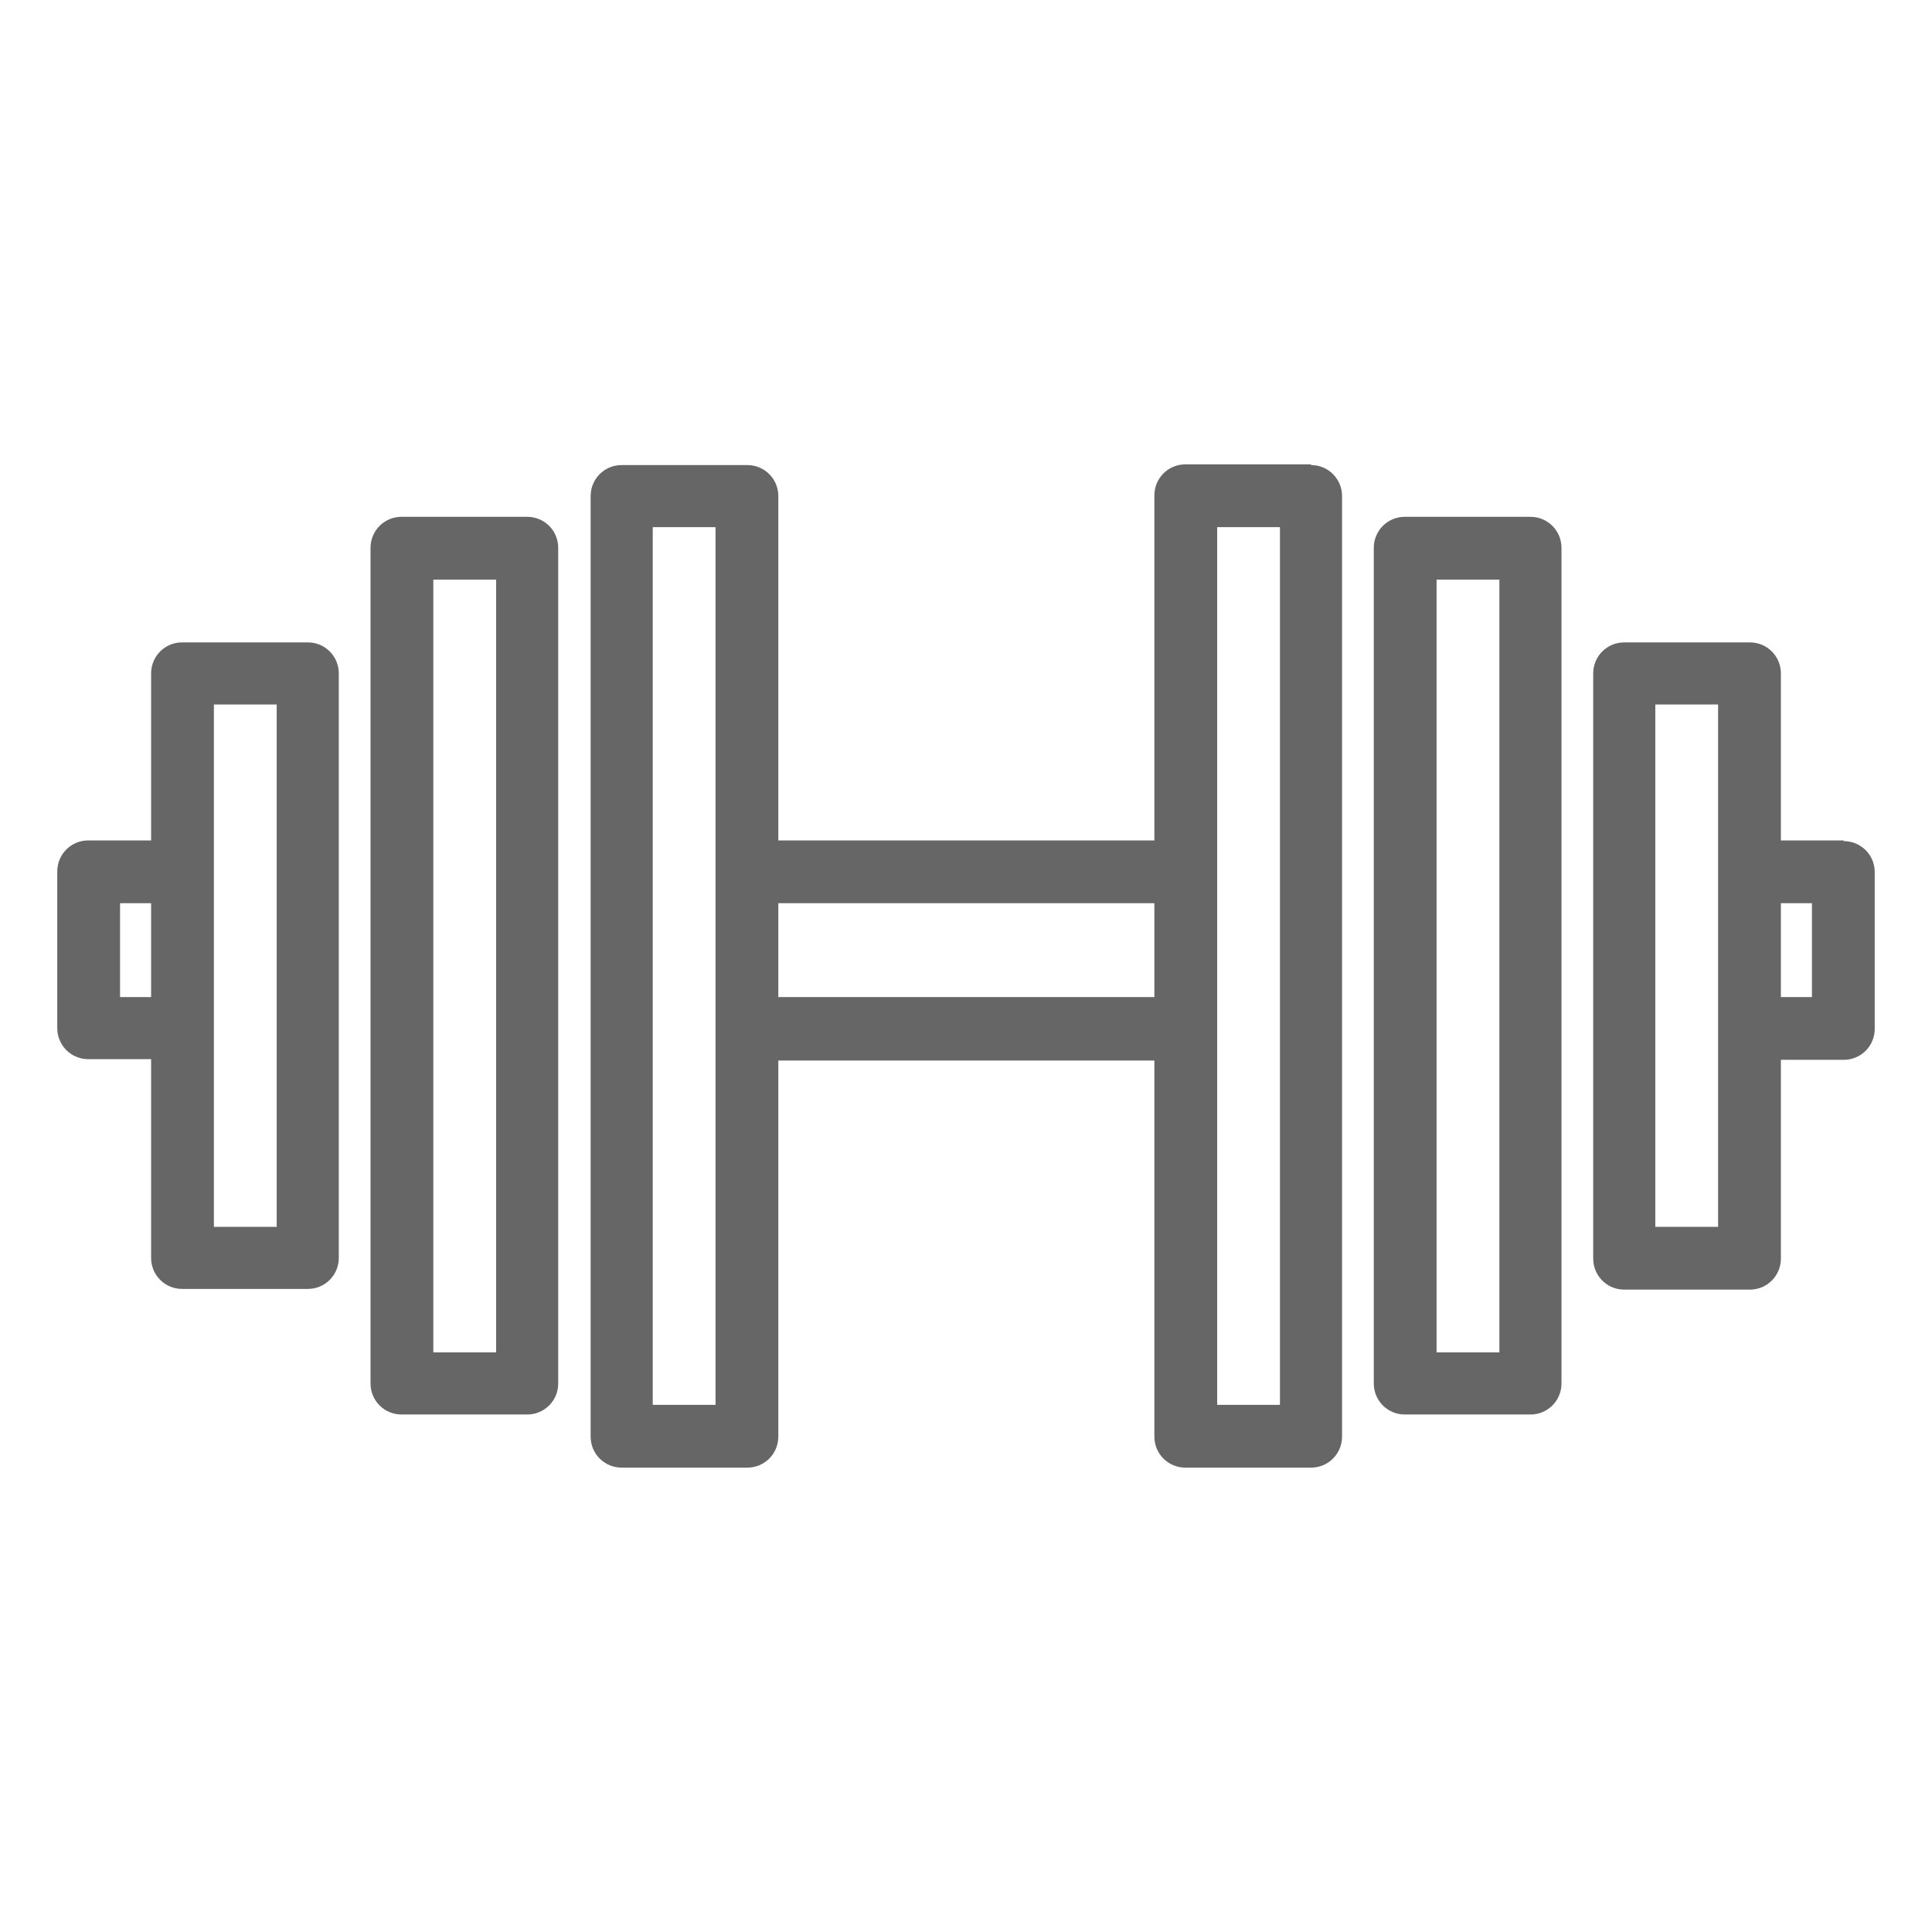
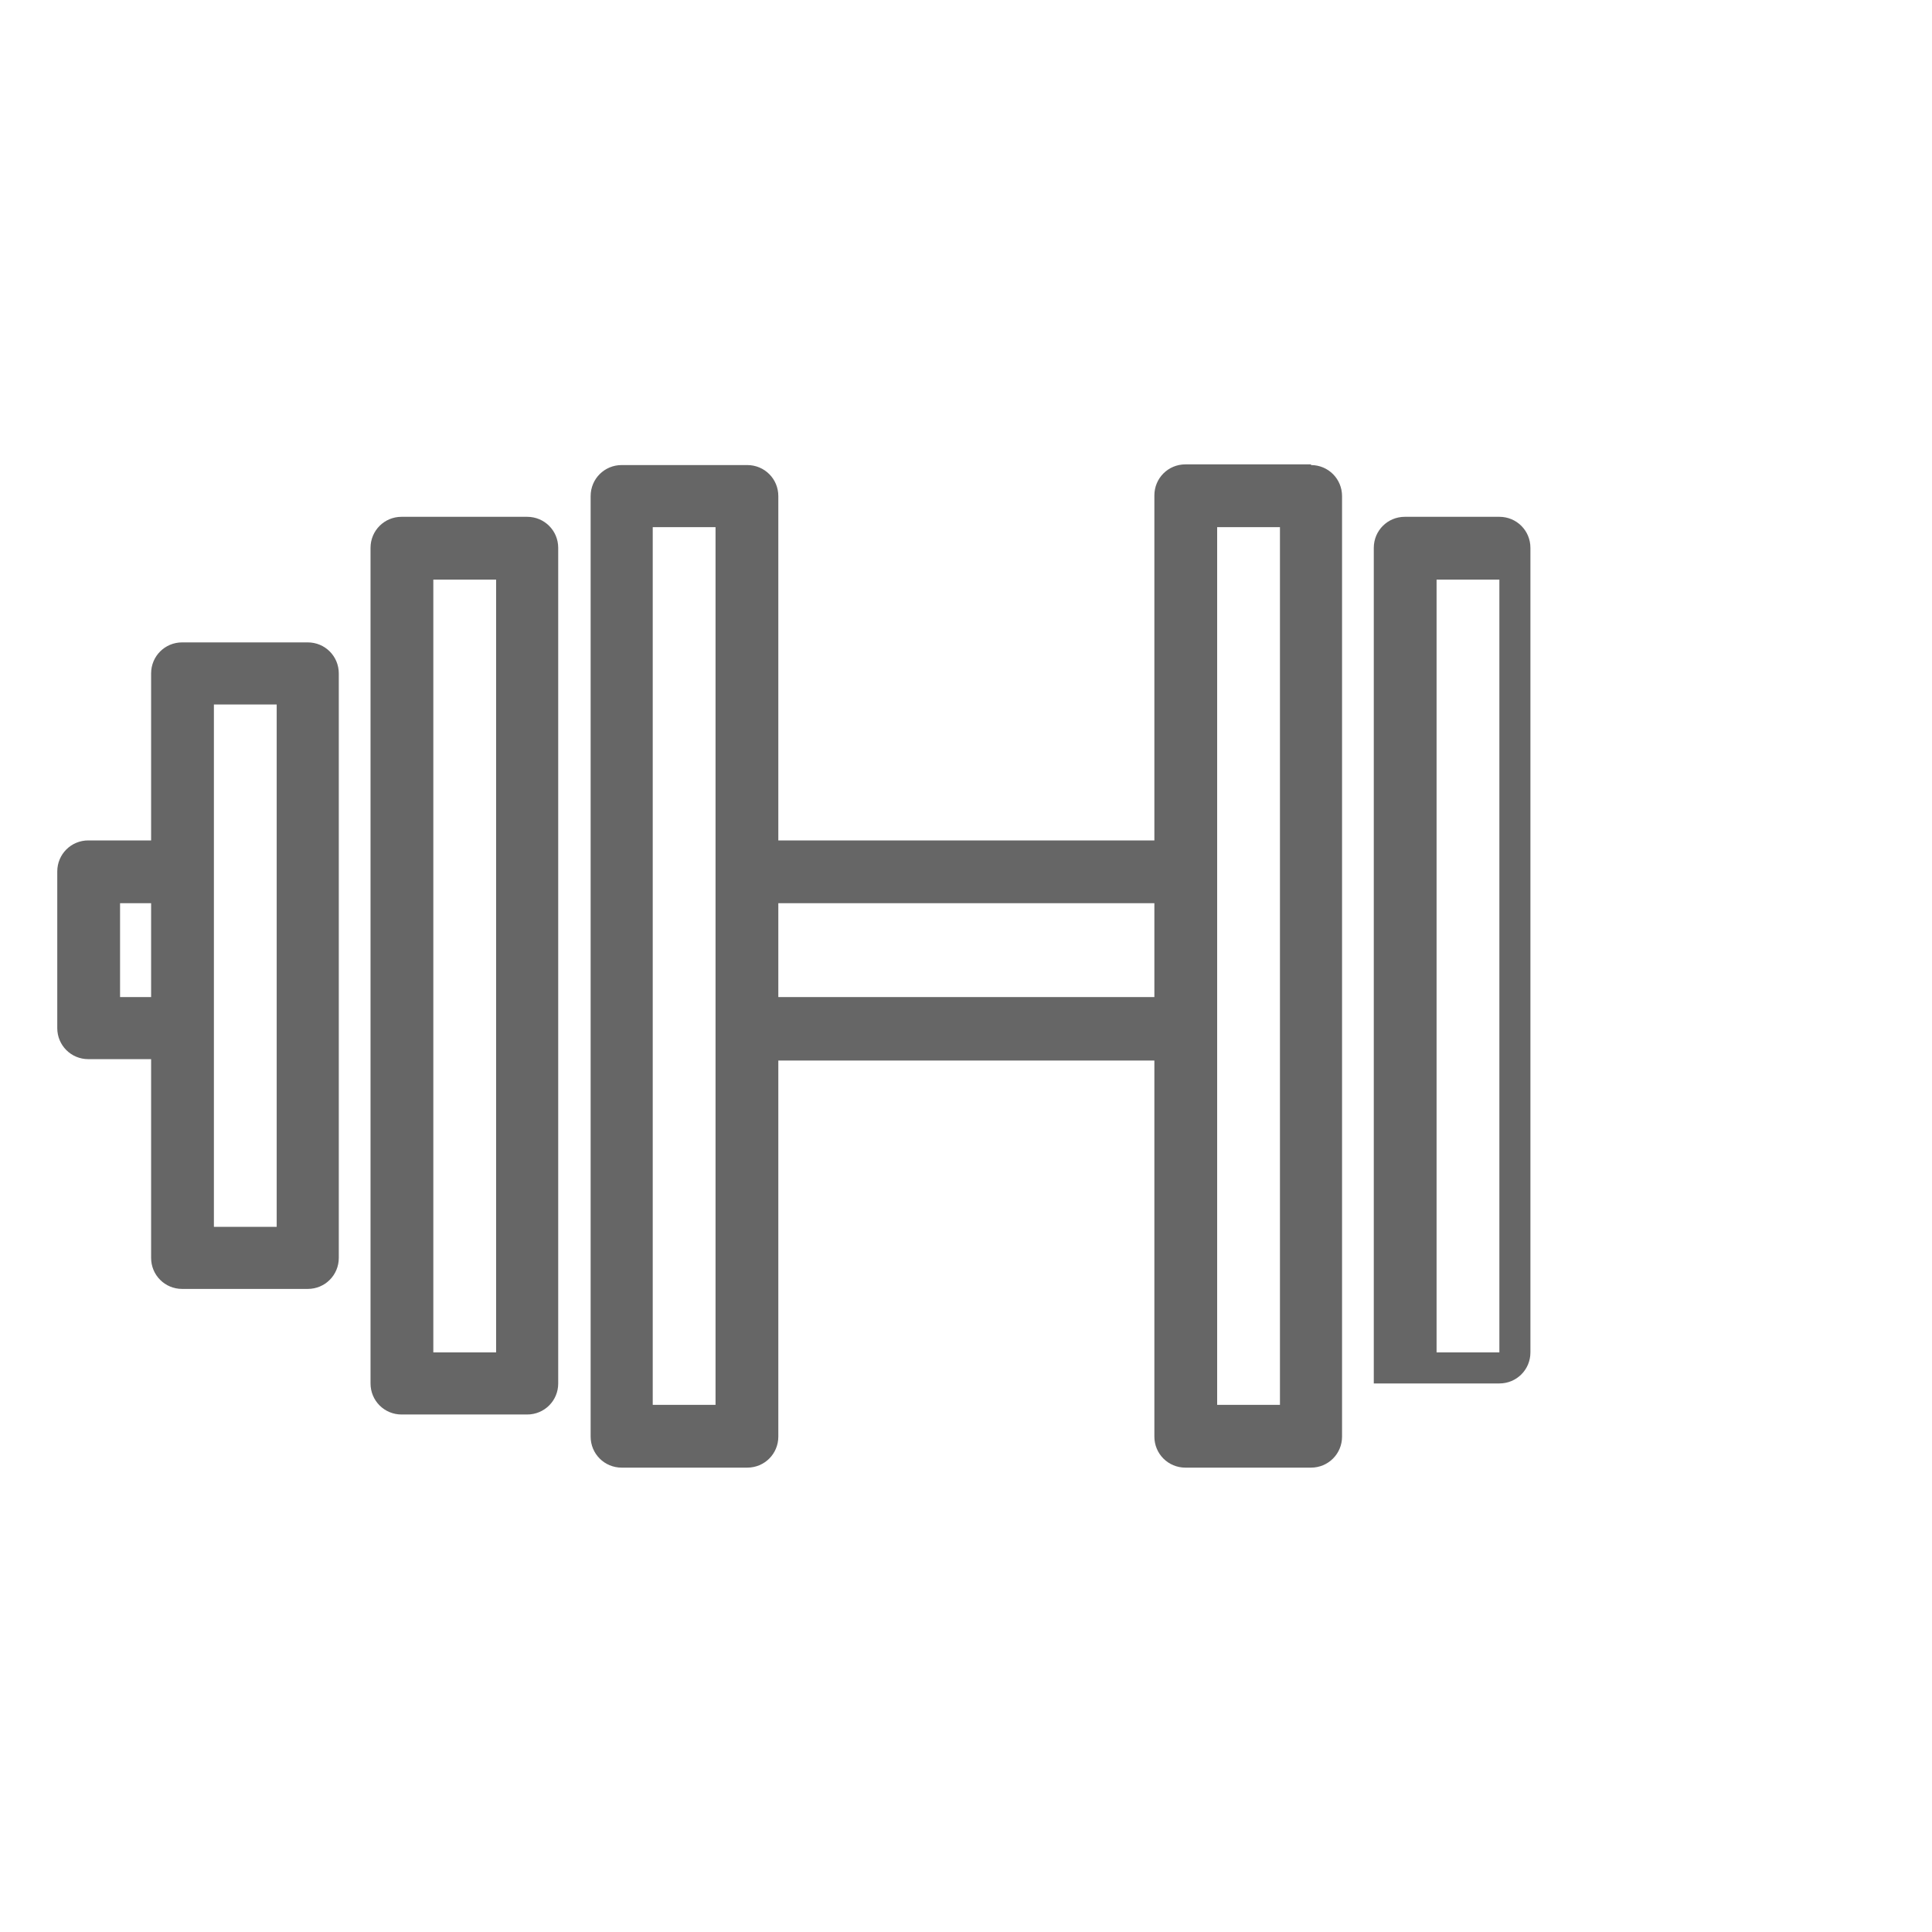
<svg xmlns="http://www.w3.org/2000/svg" id="Layer_1" width="28" height="28" viewBox="0 0 28 28">
  <path d="M4.46,9.31h-1.82c-.25,0-.45,.2-.45,.45v2.42h-.91c-.25,0-.45,.2-.45,.45v2.27c0,.25,.2,.45,.45,.45h.91v2.88c0,.25,.2,.45,.45,.45h1.82c.25,0,.45-.2,.45-.45V9.76c0-.25-.2-.45-.45-.45ZM1.74,14.45v-1.36h.45v1.36h-.45Zm2.27,3.33h-.91v-7.57h.91v7.57Z" style="fill:#666;" />
  <path d="M7.64,7.49h-1.82c-.25,0-.45,.2-.45,.45v12.11c0,.25,.2,.45,.45,.45h1.82c.25,0,.45-.2,.45-.45V7.94c0-.25-.2-.45-.45-.45Zm-.45,12.11h-.91V8.4h.91v11.2Z" style="fill:#666;" />
-   <path d="M22.18,7.49h-1.82c-.25,0-.45,.2-.45,.45v12.11c0,.25,.2,.45,.45,.45h1.82c.25,0,.45-.2,.45-.45V7.94c0-.25-.2-.45-.45-.45Zm-.45,12.11h-.91V8.4h.91v11.2Z" style="fill:#666;" />
+   <path d="M22.18,7.49h-1.82c-.25,0-.45,.2-.45,.45v12.11h1.82c.25,0,.45-.2,.45-.45V7.94c0-.25-.2-.45-.45-.45Zm-.45,12.11h-.91V8.4h.91v11.2Z" style="fill:#666;" />
  <path d="M19,6.73h-1.82c-.25,0-.45,.2-.45,.45v5h-5.45V7.19c0-.25-.2-.45-.45-.45h-1.82c-.25,0-.45,.2-.45,.45v13.63c0,.25,.2,.45,.45,.45h1.82c.25,0,.45-.2,.45-.45v-5.45h5.45v5.45c0,.25,.2,.45,.45,.45h1.82c.25,0,.45-.2,.45-.45V7.19c0-.25-.2-.45-.45-.45Zm-8.63,13.63h-.91V7.64h.91v12.72Zm.91-5.91v-1.36h5.45v1.36h-5.45Zm7.27,5.91h-.91V7.64h.91v12.72Z" style="fill:#666;" />
-   <path d="M26.72,12.18h-.91v-2.42c0-.25-.2-.45-.45-.45h-1.82c-.25,0-.45,.2-.45,.45v8.48c0,.25,.2,.45,.45,.45h1.82c.25,0,.45-.2,.45-.45v-2.88h.91c.25,0,.45-.2,.45-.45v-2.27c0-.25-.2-.45-.45-.45Zm-1.82,5.6h-.91v-7.57h.91v7.57Zm1.36-3.33h-.45v-1.36h.45v1.36Z" style="fill:#666;" />
</svg>